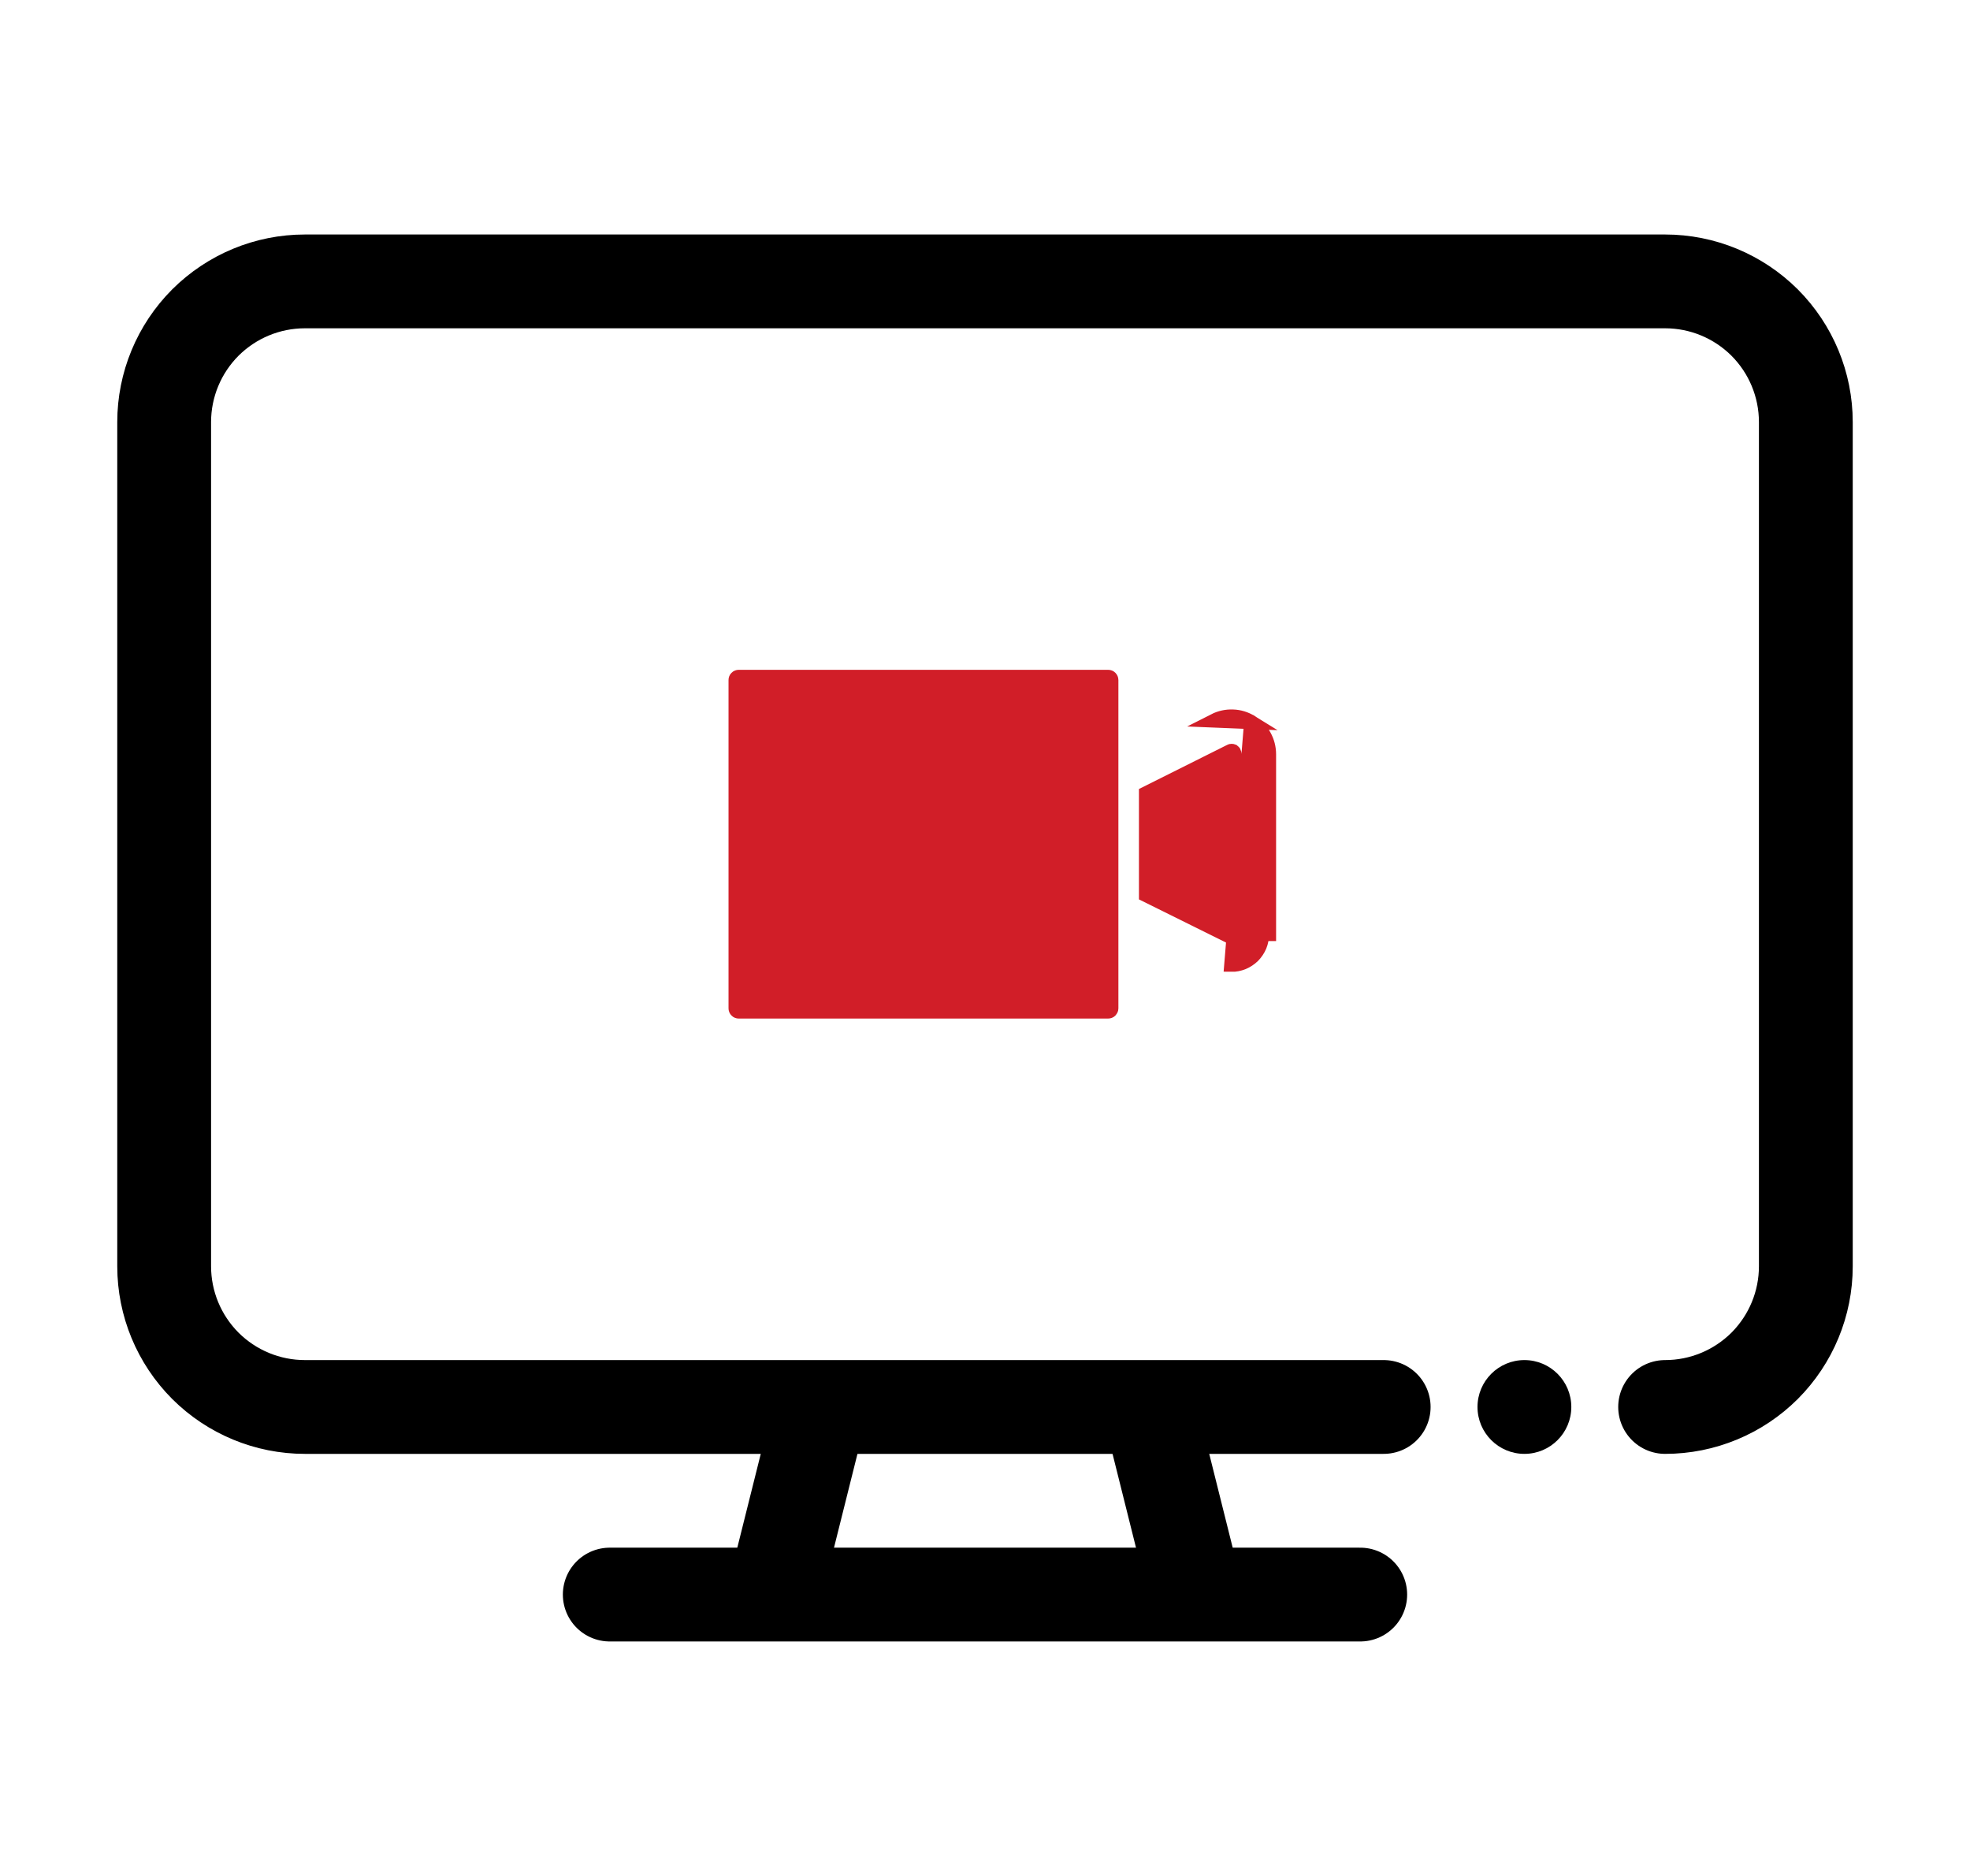
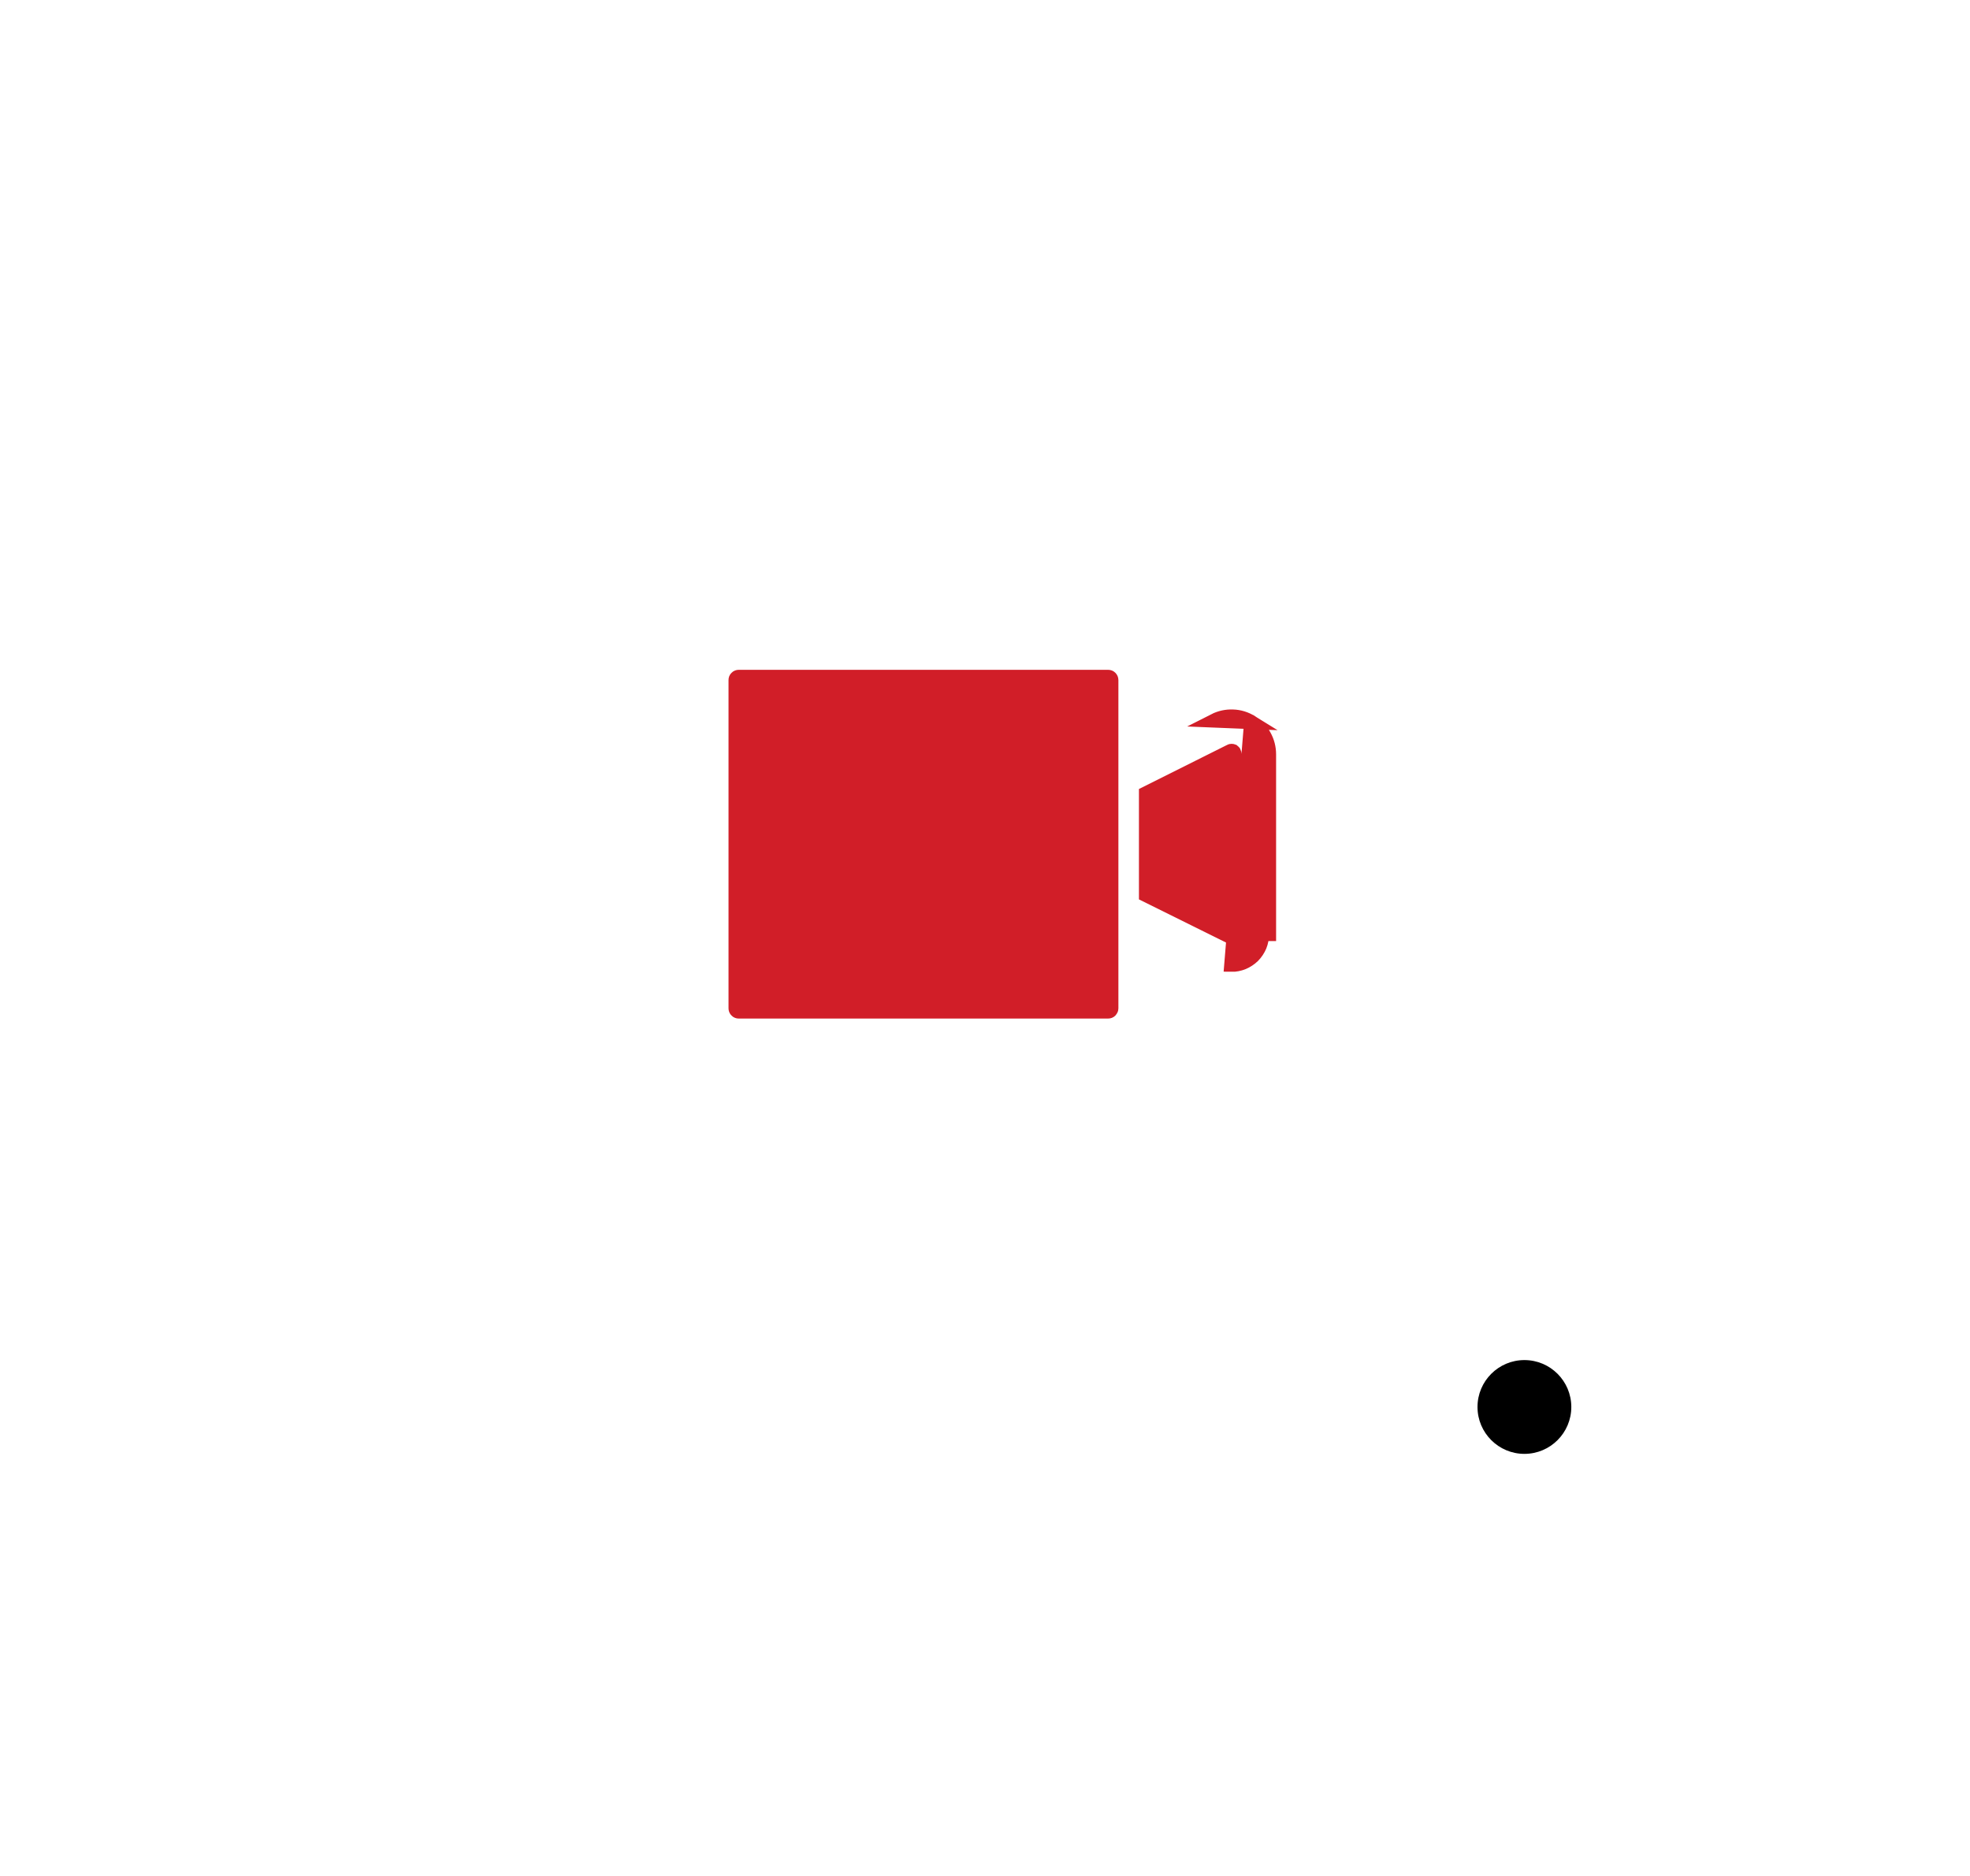
<svg xmlns="http://www.w3.org/2000/svg" width="21" height="20" viewBox="0 0 21 20" fill="none">
-   <path d="M6.5 17H14.5" stroke="black" stroke-miterlimit="10" stroke-linecap="round" />
-   <path d="M17.75 15C18.148 15 18.529 14.842 18.811 14.561C19.092 14.279 19.25 13.898 19.25 13.5V4.5C19.25 4.102 19.092 3.721 18.811 3.439C18.529 3.158 18.148 3 17.75 3H3.25C2.852 3 2.471 3.158 2.189 3.439C1.908 3.721 1.75 4.102 1.75 4.5V13.5C1.75 13.898 1.908 14.279 2.189 14.561C2.471 14.842 2.852 15 3.25 15H14.75" stroke="black" stroke-miterlimit="10" stroke-linecap="round" />
-   <path d="M8.75 15L8.25 17" stroke="black" stroke-miterlimit="10" />
-   <path d="M12.25 15L12.75 17" stroke="black" stroke-miterlimit="10" />
  <path d="M16.25 15.5C16.526 15.5 16.75 15.276 16.75 15C16.75 14.724 16.526 14.5 16.25 14.5C15.974 14.5 15.75 14.724 15.75 15C15.75 15.276 15.974 15.5 16.25 15.5Z" fill="black" />
-   <path d="M13.337 7.698L13.338 7.698C13.396 7.735 13.444 7.785 13.477 7.845C13.511 7.906 13.528 7.973 13.528 8.042V8.042V9.958V9.958H13.453C13.453 10.001 13.445 10.044 13.429 10.084C13.412 10.124 13.388 10.16 13.358 10.191C13.327 10.221 13.291 10.245 13.251 10.262C13.211 10.278 13.168 10.287 13.125 10.286L13.337 7.698ZM13.337 7.698C13.279 7.662 13.212 7.641 13.143 7.639C13.074 7.636 13.006 7.651 12.945 7.682L13.337 7.698ZM13.113 9.986L13.113 9.986L13.11 9.985L12.216 9.542V8.458L13.11 8.011L13.11 8.011L13.113 8.009C13.118 8.006 13.124 8.005 13.129 8.005C13.134 8.005 13.139 8.006 13.144 8.008C13.148 8.011 13.152 8.016 13.155 8.02C13.158 8.026 13.159 8.032 13.159 8.038V9.957C13.159 9.964 13.158 9.97 13.155 9.975C13.152 9.98 13.148 9.984 13.144 9.988C13.139 9.99 13.134 9.991 13.129 9.991C13.124 9.991 13.118 9.989 13.113 9.986ZM11.847 10.75C11.847 10.759 11.843 10.768 11.837 10.774C11.83 10.781 11.822 10.784 11.812 10.784H7.875C7.866 10.784 7.857 10.781 7.851 10.774C7.844 10.768 7.841 10.759 7.841 10.75V7.25C7.841 7.241 7.844 7.232 7.851 7.226C7.857 7.219 7.866 7.216 7.875 7.216H11.812C11.822 7.216 11.83 7.219 11.837 7.226C11.843 7.232 11.847 7.241 11.847 7.25V10.75Z" fill="#D11E28" stroke="#D11E28" stroke-width="0.15" />
+   <path d="M13.337 7.698L13.338 7.698C13.396 7.735 13.444 7.785 13.477 7.845C13.511 7.906 13.528 7.973 13.528 8.042V8.042V9.958H13.453C13.453 10.001 13.445 10.044 13.429 10.084C13.412 10.124 13.388 10.16 13.358 10.191C13.327 10.221 13.291 10.245 13.251 10.262C13.211 10.278 13.168 10.287 13.125 10.286L13.337 7.698ZM13.337 7.698C13.279 7.662 13.212 7.641 13.143 7.639C13.074 7.636 13.006 7.651 12.945 7.682L13.337 7.698ZM13.113 9.986L13.113 9.986L13.11 9.985L12.216 9.542V8.458L13.11 8.011L13.11 8.011L13.113 8.009C13.118 8.006 13.124 8.005 13.129 8.005C13.134 8.005 13.139 8.006 13.144 8.008C13.148 8.011 13.152 8.016 13.155 8.02C13.158 8.026 13.159 8.032 13.159 8.038V9.957C13.159 9.964 13.158 9.97 13.155 9.975C13.152 9.98 13.148 9.984 13.144 9.988C13.139 9.99 13.134 9.991 13.129 9.991C13.124 9.991 13.118 9.989 13.113 9.986ZM11.847 10.75C11.847 10.759 11.843 10.768 11.837 10.774C11.83 10.781 11.822 10.784 11.812 10.784H7.875C7.866 10.784 7.857 10.781 7.851 10.774C7.844 10.768 7.841 10.759 7.841 10.75V7.25C7.841 7.241 7.844 7.232 7.851 7.226C7.857 7.219 7.866 7.216 7.875 7.216H11.812C11.822 7.216 11.83 7.219 11.837 7.226C11.843 7.232 11.847 7.241 11.847 7.25V10.75Z" fill="#D11E28" stroke="#D11E28" stroke-width="0.15" />
</svg>